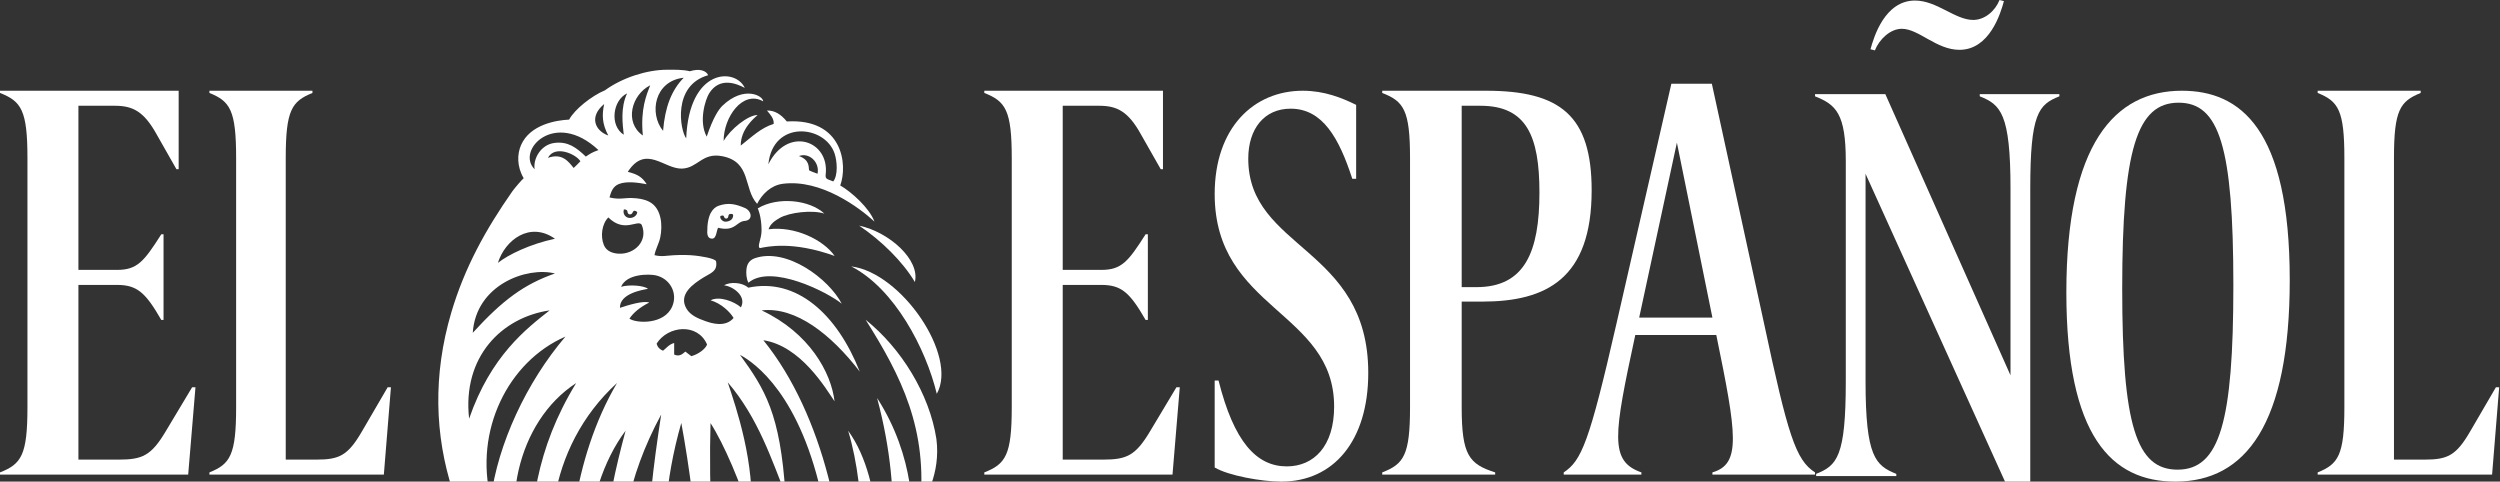
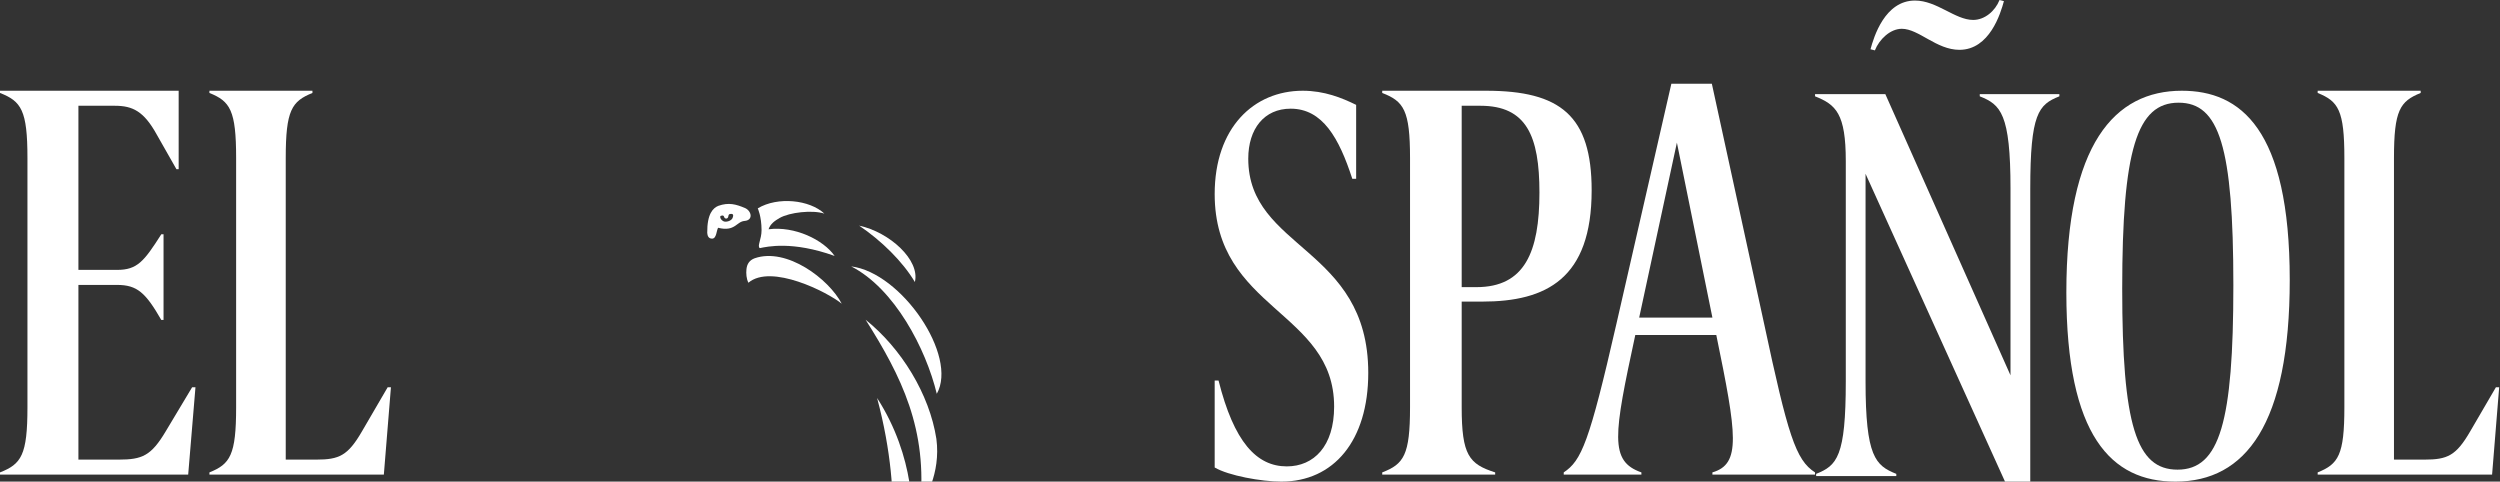
<svg xmlns="http://www.w3.org/2000/svg" width="571" height="110" viewBox="0 0 571 110" fill="none">
  <rect x="0" y="0" width="571" height="110" fill="#333333" stroke="none" />
-   <path fill-rule="evenodd" clip-rule="evenodd" d="M0 108.406V107.898C4.861 105.992 6.269 103.959 6.269 93.03V36.101C6.269 25.171 4.861 23.138 0 21.233V20.725H40.807V38.641H40.296L35.818 30.764C32.876 25.425 30.318 24.156 26.225 24.156H17.91V61.643H26.736C31.34 61.643 32.876 59.737 36.842 53.51H37.353V73.08H36.842C33.259 66.853 31.34 65.074 26.736 65.074H17.91V104.975H27.12C32.492 104.975 34.538 104.086 37.864 98.494L43.878 88.456H44.644L42.981 108.406H0Z" fill="white" />
+   <path fill-rule="evenodd" clip-rule="evenodd" d="M0 108.406V107.898C4.861 105.992 6.269 103.959 6.269 93.03V36.101C6.269 25.171 4.861 23.138 0 21.233V20.725H40.807V38.641H40.296L35.818 30.764C32.876 25.425 30.318 24.156 26.225 24.156H17.91V61.643H26.736C31.34 61.643 32.876 59.737 36.842 53.51H37.353V73.08H36.842C33.259 66.853 31.34 65.074 26.736 65.074H17.91V104.975H27.12C32.492 104.975 34.538 104.086 37.864 98.494L43.878 88.456H44.644L42.981 108.406Z" fill="white" />
  <path fill-rule="evenodd" clip-rule="evenodd" d="M47.833 108.406V107.898C52.564 105.992 53.932 103.959 53.932 93.03V36.101C53.932 25.171 52.564 23.138 47.833 21.233V20.725H71.362V21.233C66.631 23.138 65.263 25.171 65.263 36.101V104.975H72.233C77.462 104.975 79.454 104.086 82.691 98.494L88.541 88.456H89.289L87.67 108.406H47.833Z" fill="white" />
  <mask id="mask0_11_10263" style="mask-type:alpha" maskUnits="userSpaceOnUse" x="100" y="15" width="116" height="95">
-     <path d="M100.107 15.924H215.027V109.009H100.107V15.924Z" fill="white" />
-   </mask>
+     </mask>
  <g>
-     <path fill-rule="evenodd" clip-rule="evenodd" d="M172.938 46.57C169.747 43.087 171.678 36.979 164.953 35.675C160.336 34.779 159.383 38.406 155.747 38.508C151.672 38.623 147.49 32.925 143.385 39.249C145.491 39.779 146.606 40.334 147.71 42.078C145.76 41.713 143.19 41.326 141.378 42.021C139.981 42.558 139.574 43.803 139.208 45.093C141.462 45.649 142.58 45.169 144.365 45.23C145.71 45.275 147.076 45.456 148.288 46.081C151.103 47.535 151.38 51.431 150.804 54.222C150.514 55.633 149.736 56.833 149.487 58.274C151.066 58.709 152.36 58.362 153.962 58.288C155.603 58.212 157.263 58.204 158.897 58.392C159.535 58.466 163.436 58.957 163.558 59.721C163.919 61.98 162.348 62.345 160.734 63.343C158.393 64.791 154.856 67.188 156.783 70.486C157.694 72.047 159.482 72.757 161.092 73.335C162.445 73.819 165.674 74.865 167.554 72.622C166.723 71.228 164.748 69.312 162.302 68.59C164.267 67.537 167.718 68.854 169.227 70.199C170.653 67.524 167.141 65.298 165.386 65.183C166.613 64.333 169.52 64.441 170.894 65.706C181.863 63.38 191.144 71.647 196.368 84.868C189.847 76.4 181.755 69.984 173.958 70.894C184.833 75.999 189.847 85.075 190.608 91.654C188.565 88.668 182.893 79.014 174.349 77.707C188.137 94.686 193.986 122.376 192.557 142.227C192.28 146.093 188.26 150.622 184.747 151.938C192.01 141.062 188.644 117.78 187.977 114.551C182.944 90.179 172.384 82.861 169.008 81.043C174.733 88.913 178.224 94.556 179.389 112.783C176.304 105.225 173.22 95.47 166.214 87.322C168.187 93.271 172.506 105.76 171.552 118.304C169.296 110.594 165.327 101.357 162.286 96.636C161.864 110.348 162.65 132.631 164.886 149.865C165.595 155.326 166.65 162.069 165.906 163.067C164.957 164.339 163.769 165.709 162.15 166.526C151.366 163.556 136.318 155.987 125.539 145.853C104.854 126.405 94.635 99.948 103.07 71.398C106.104 61.127 110.937 52.397 117.018 43.701C117.506 43.004 119.19 41.052 119.611 40.703C118.031 38.046 118.111 35.197 118.996 33.156C121.059 28.4 127.146 27.446 129.987 27.32C131.212 25.009 135.161 21.861 138.158 20.633C142.114 17.761 147.712 15.927 152.409 15.927C153.886 15.927 155.962 15.868 157.554 16.276C159.793 15.564 161.326 16.165 161.743 17.179C153.547 19.485 155.315 29.762 156.728 31.605C157.377 15.504 167.985 15.445 170.106 20.079C168.22 19.068 164.389 17.524 162.001 21.274C161.076 22.726 159.532 27.76 161.414 31.208C162.891 26.81 164.169 24.942 165.038 24.118C169.962 19.445 174.308 21.892 174.315 23.148C169.653 20.526 165.273 26.733 165.273 32.199C166.848 29.465 170.894 26.258 173.037 26.267C172.305 26.933 169.163 29.465 169.184 33.25C171.744 31.237 173.859 29.156 176.706 28.304C176.824 27.089 175.917 26.131 175.173 25.248C176.883 25.188 178.355 26.079 179.71 27.743C192.499 26.97 193.659 37.664 191.909 42.358C194.408 43.784 198.557 47.477 199.723 50.607C196.332 47.477 187.548 40.841 178.779 41.978C176.095 42.326 174.054 44.318 172.892 46.615L172.938 46.57ZM155.609 96.6C147.831 123.795 153.578 144.306 159.51 160.161C161.767 144.9 159.413 117.166 155.609 96.6ZM151.012 94.686C135.279 123.795 143.056 148.525 152.411 158.355C146.48 132.604 147.205 119.694 151.012 94.686ZM129.804 139.872C129.294 126.684 130.505 105.196 140.936 87.468C124.7 102.269 122.875 125.219 129.804 139.872ZM142.527 152.742C134.942 132.54 138.28 115.647 142.88 98.381C132.734 111.801 130.001 138.298 142.527 152.742ZM131.594 87.494C117.91 96.405 113.914 116.795 120.695 131.313C121.059 116.07 122.27 102.754 131.594 87.494ZM112.097 113.864C113.741 101.362 120.211 87.372 129.143 76.88C115.972 82.609 108.292 98.431 112.097 113.864ZM147.994 65.977C146.687 66.2 141.5 67.05 141.598 70.311C143.59 69.643 146.956 68.63 148.288 69.101C146.105 70.184 144.591 71.509 143.765 72.776C145.222 73.859 151.745 74.245 153.552 69.959C154.848 66.885 152.974 63.562 149.73 62.879C148.31 62.581 143.151 62.448 141.848 65.51C143.726 64.923 147.218 65.232 147.994 65.977ZM107.146 95.626C112.097 81.266 120.266 75.038 125.539 70.889C114.574 72.501 105.558 81.51 107.146 95.626ZM126.75 62.464C120.332 60.843 108.706 65.028 107.977 76.014C114.761 68.568 119.726 64.906 126.75 62.464ZM138.945 49.662C137.466 51.127 137.092 53.969 137.927 55.977C138.505 57.369 139.904 57.872 141.308 57.943C144.899 58.126 148.131 55.035 146.552 51.32C145.621 50.054 142.621 53.308 138.945 49.662ZM175.492 37.527C179.887 28.693 189.525 32.087 188.583 39.87C188.446 41.002 189.063 40.901 190.322 41.439C191.438 39.983 191.191 36.815 190.635 35.109C188.484 28.526 176.513 27.301 175.492 37.527ZM161.493 78.68C159.338 73.691 152.553 74.383 149.977 78.472C150.188 79.37 150.777 79.845 151.438 80.104C152.169 79.536 152.816 78.638 153.979 78.341V80.973C155.121 81.524 155.866 80.901 156.53 80.299C157.072 80.715 157.506 81.049 157.9 81.351C159.587 80.886 161.178 79.637 161.493 78.68ZM136.692 34.278C126.674 24.89 117.777 34.396 122.107 38.651C121.725 36.239 123.543 33.009 126.676 32.639C129.773 32.27 131.625 33.705 133.806 35.764C134.694 35.172 135.161 34.812 136.692 34.278ZM156.163 17.756C149.48 18.474 148.184 25.901 151.445 29.89C151.896 24.415 153.369 20.614 156.163 17.756ZM113.721 60.043C116.093 58.159 121.059 55.74 126.75 54.529C121.059 50.499 115.366 54.772 113.721 60.043ZM148.518 19.475C144.235 21.623 142.519 27.969 146.828 30.951C146.239 24.951 147.639 21.71 148.518 19.475ZM143.234 21.326C139.906 22.907 139.206 28.718 142.467 30.773C142.196 28.295 141.684 24.595 143.234 21.326ZM137.989 23.762C134.515 26.632 135.853 29.845 138.931 30.951C137.518 28.277 137.461 26.274 137.989 23.762ZM132.567 36.833C131.523 35.149 126.71 33.06 125.143 36.061C128.442 34.873 129.857 36.952 131.028 38.366C131.649 37.743 132.119 37.338 132.567 36.833ZM182.478 35.639C185.014 36.536 184.661 38.269 184.779 38.852C184.812 39.017 186.44 39.568 186.724 39.684C187.278 37.031 184.779 34.753 182.478 35.639ZM142.505 47.817C142.196 48.73 142.727 49.594 143.585 49.759C144.372 49.91 145.378 49.44 145.54 48.553C145.6 48.395 145.266 48.189 144.917 48.126C144.382 48.152 144.598 49.09 143.734 48.956C142.97 48.688 143.783 47.884 142.505 47.817Z" fill="white" />
    <path fill-rule="evenodd" clip-rule="evenodd" d="M213.871 100.245C214.925 108.259 211.086 114.251 210.113 115.792C211.975 98.103 205.876 85.943 197.701 73.025C205.876 79.57 212.295 90.032 213.871 100.245Z" fill="white" />
-     <path fill-rule="evenodd" clip-rule="evenodd" d="M193.718 98.381C202.477 110.458 200.492 131.841 200.233 133.634C199.724 136.999 196.388 140.406 195.169 141.008C197.248 132.664 198.115 112.935 193.718 98.381Z" fill="white" />
    <path fill-rule="evenodd" clip-rule="evenodd" d="M173.074 47.585C177.673 44.839 184.936 45.648 188.287 48.789C185.55 47.902 180.329 48.495 178.068 49.787C177.011 50.391 175.943 51.127 175.539 52.364C181.469 51.596 188.039 54.736 190.633 58.459C180.945 54.982 175.201 56.34 173.549 56.67C172.864 56.261 173.952 54.648 173.94 52.556C173.924 49.372 173.074 47.585 173.074 47.585Z" fill="white" />
    <path fill-rule="evenodd" clip-rule="evenodd" d="M200.326 90.898C209.022 104.396 208.767 118.269 207.819 121.538C206.91 124.678 205.109 128.741 202.387 131.313C202.499 130.954 206.892 115.392 200.326 90.898Z" fill="white" />
    <path fill-rule="evenodd" clip-rule="evenodd" d="M194.408 60.843C205.876 62.26 218.868 81.265 213.962 89.947C211.478 79.644 204.298 65.888 194.408 60.843Z" fill="white" />
  </g>
  <path fill-rule="evenodd" clip-rule="evenodd" d="M170.935 64.578C170.475 63.67 170.384 62.487 170.491 61.482C170.616 60.295 171.169 59.432 172.365 58.989C179.684 56.452 189.307 63.71 192.252 69.369C189.045 66.734 176.116 60.173 170.935 64.578Z" fill="white" />
  <path fill-rule="evenodd" clip-rule="evenodd" d="M162.647 54.504C161.8 54.508 161.583 53.833 161.532 53.187C161.494 48.788 162.872 47.508 164.071 47.013C166.465 46.168 168.132 46.671 170.117 47.495C171.646 48.128 172.129 50.297 170.052 50.463C168.184 50.612 167.883 52.995 164.013 52.023C163.635 52.634 163.669 54.504 162.647 54.504ZM164.551 49.329C164.308 49.871 165.01 50.516 165.445 50.606C166.111 50.744 167.135 50.35 167.335 49.743C167.479 49.332 167.669 48.721 166.742 48.874C166.134 48.985 166.603 49.759 165.91 49.925C165.069 49.927 165.727 48.888 164.551 49.329Z" fill="white" />
  <path fill-rule="evenodd" clip-rule="evenodd" d="M196.216 51.532C203.187 53.028 210.194 59.415 208.956 64.414C206.198 59.752 201.27 54.924 196.216 51.532Z" fill="white" />
-   <path fill-rule="evenodd" clip-rule="evenodd" d="M224.816 108.406V107.898C229.678 105.992 231.085 103.959 231.085 93.03V36.101C231.085 25.171 229.678 23.138 224.816 21.233V20.725H265.624V38.641H265.111L260.634 30.764C257.692 25.425 255.133 24.156 251.041 24.156H242.726V61.643H251.551C256.158 61.643 257.692 59.737 261.658 53.51H262.17V73.08H261.658C258.077 66.853 256.158 65.074 251.551 65.074H242.726V104.975H251.936C257.308 104.975 259.355 104.086 262.682 98.494L268.694 88.456H269.461L267.798 108.406H224.816Z" fill="white" />
  <path fill-rule="evenodd" clip-rule="evenodd" d="M277.433 86.906H278.314C281.834 100.936 286.989 106.523 293.904 106.523C300.063 106.523 304.715 101.93 304.715 92.865C304.715 71.012 277.433 70.764 277.433 44.316C277.433 29.168 286.361 20.725 297.549 20.725C302.453 20.725 306.475 22.339 309.744 23.952V40.84H308.865C305.847 31.526 302.076 24.822 294.783 24.822C288.749 24.822 285.103 29.416 285.103 36.245C285.103 56.98 312.511 56.36 312.511 85.168C312.511 100.688 304.59 110 292.646 110C288.121 110 280.576 108.635 277.433 106.773V86.906Z" fill="white" />
  <path fill-rule="evenodd" clip-rule="evenodd" d="M337.218 65.582C348.236 65.582 351.608 57.575 351.608 43.978C351.608 31.018 348.626 24.156 338.125 24.156H333.849V65.582H337.218ZM315.7 108.406V107.898C320.624 105.992 322.052 103.959 322.052 93.03V36.101C322.052 25.171 320.624 23.138 315.7 21.233V20.725H339.423C356.403 20.725 363.533 26.442 363.533 43.471C363.533 63.676 353.164 68.886 338.515 68.886H333.849V93.03C333.849 103.959 335.534 105.992 341.497 107.898V108.406H315.7Z" fill="white" />
  <path fill-rule="evenodd" clip-rule="evenodd" d="M383.004 32.58L374.388 72.542H391.114L383.004 32.58ZM391.114 108.406V107.894C397.703 105.973 396.688 99.312 392.001 76.513H373.5C368.56 99.44 367.545 105.331 374.896 107.894V108.406H357.155V107.894C361.211 105.205 362.985 101.105 369.193 73.951L381.738 19.13H390.987L402.898 73.823C408.346 99.312 410.12 105.077 414.555 107.894V108.406H391.114Z" fill="white" />
  <path fill-rule="evenodd" clip-rule="evenodd" d="M457.695 0.253C456.943 3.035 454.434 11.38 447.537 11.38C442.27 11.38 438.258 6.575 434.369 6.575C431.735 6.575 429.228 8.977 428.224 11.506L427.222 11.253C427.974 8.471 430.482 0.126 437.379 0.126C442.395 0.126 446.533 4.552 450.672 4.552C453.306 4.552 455.688 2.529 456.691 0L457.695 0.253ZM457.945 110L426.093 39.7V87.116C426.093 104.311 428.351 106.334 433.115 108.23V108.735H414.806V108.23C419.573 106.334 421.578 104.311 421.578 87.116V36.794C421.578 25.919 419.321 23.896 414.555 22V21.495H430.608L459.199 85.725V43.116C459.199 25.919 456.943 23.896 452.176 22V21.495H470.361V22C465.594 23.896 463.713 25.919 463.713 43.116V110H457.945Z" fill="white" />
  <path fill-rule="evenodd" clip-rule="evenodd" d="M510.099 65.177C510.099 33.513 506.879 23.455 497.591 23.455C488.056 23.455 484.713 34.259 484.713 65.921C484.713 97.088 487.931 107.269 497.343 107.269C507.003 107.269 510.099 96.342 510.099 65.177ZM471.955 66.79C471.955 32.893 482.979 20.725 498.333 20.725C511.708 20.725 522.977 29.416 522.977 63.935C522.977 96.838 512.948 110 496.848 110C482.235 110 471.955 99.57 471.955 66.79Z" fill="white" />
  <path fill-rule="evenodd" clip-rule="evenodd" d="M529.355 108.406V107.898C534.085 105.992 535.454 103.959 535.454 93.03V36.101C535.454 25.171 534.085 23.138 529.355 21.233V20.725H552.884V21.233C548.153 23.138 546.783 25.171 546.783 36.101V104.975H553.756C558.984 104.975 560.976 104.086 564.211 98.494L570.063 88.456H570.811L569.192 108.406H529.355Z" fill="white" />
</svg>